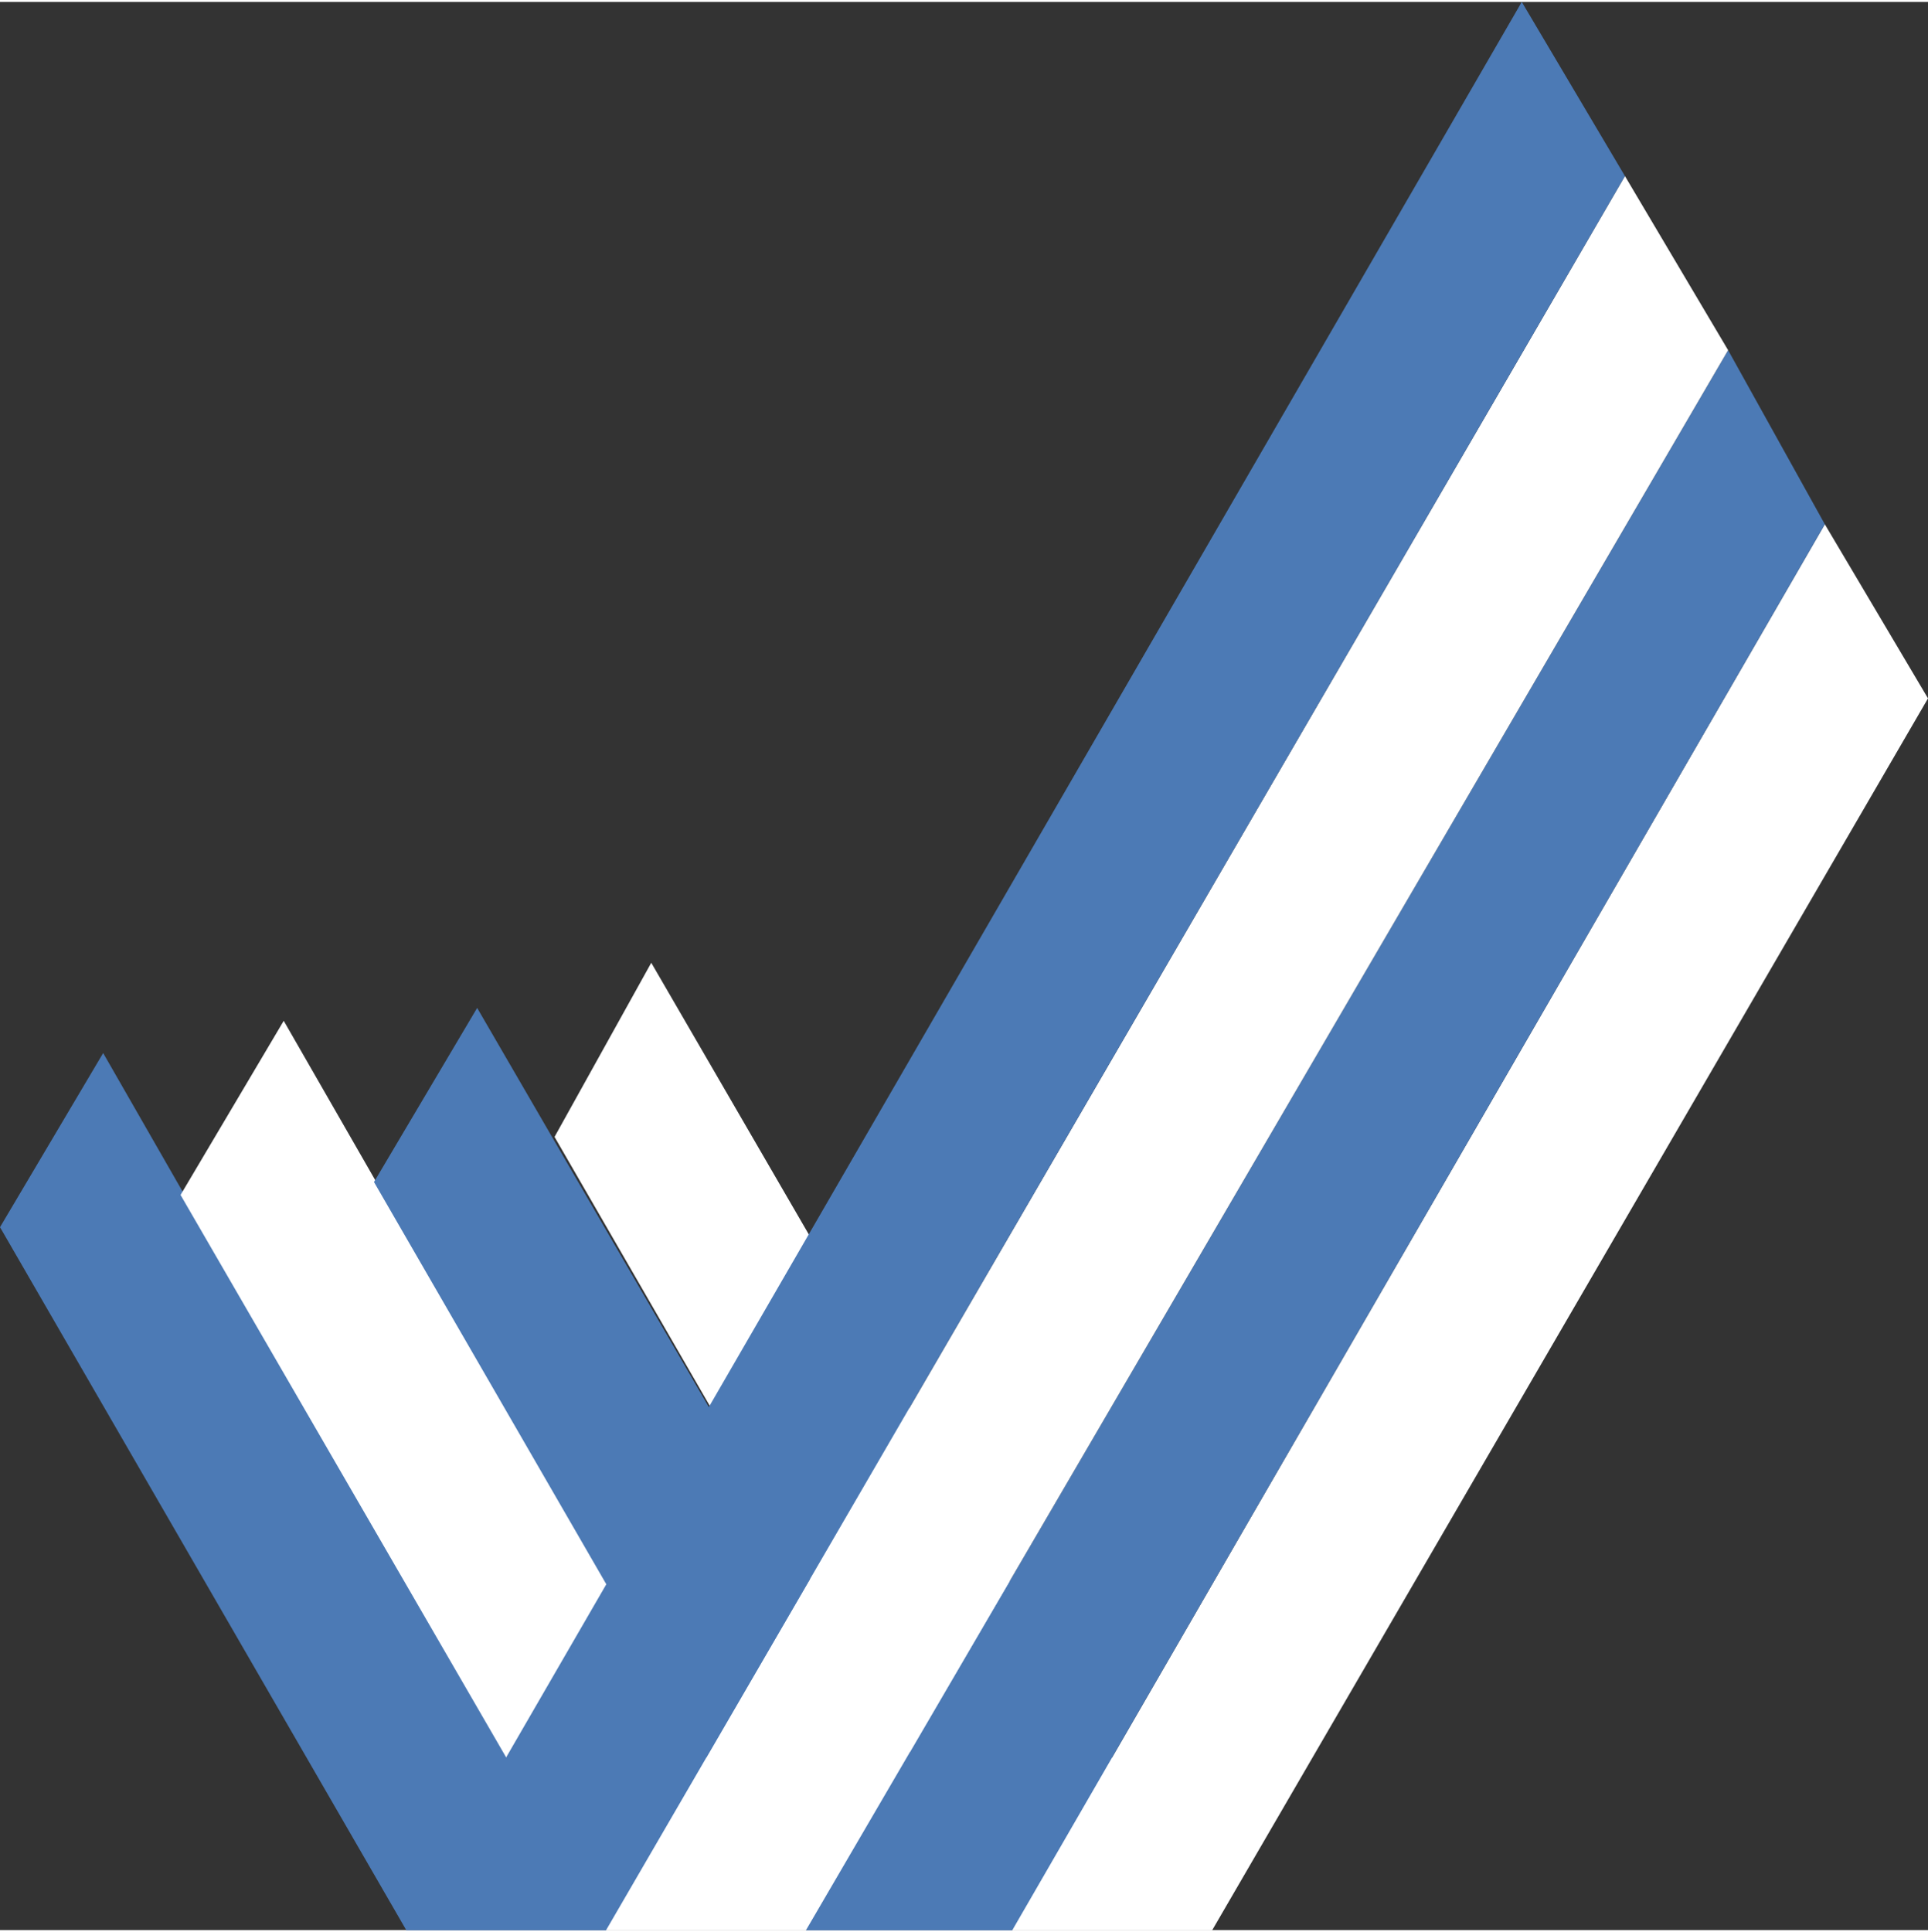
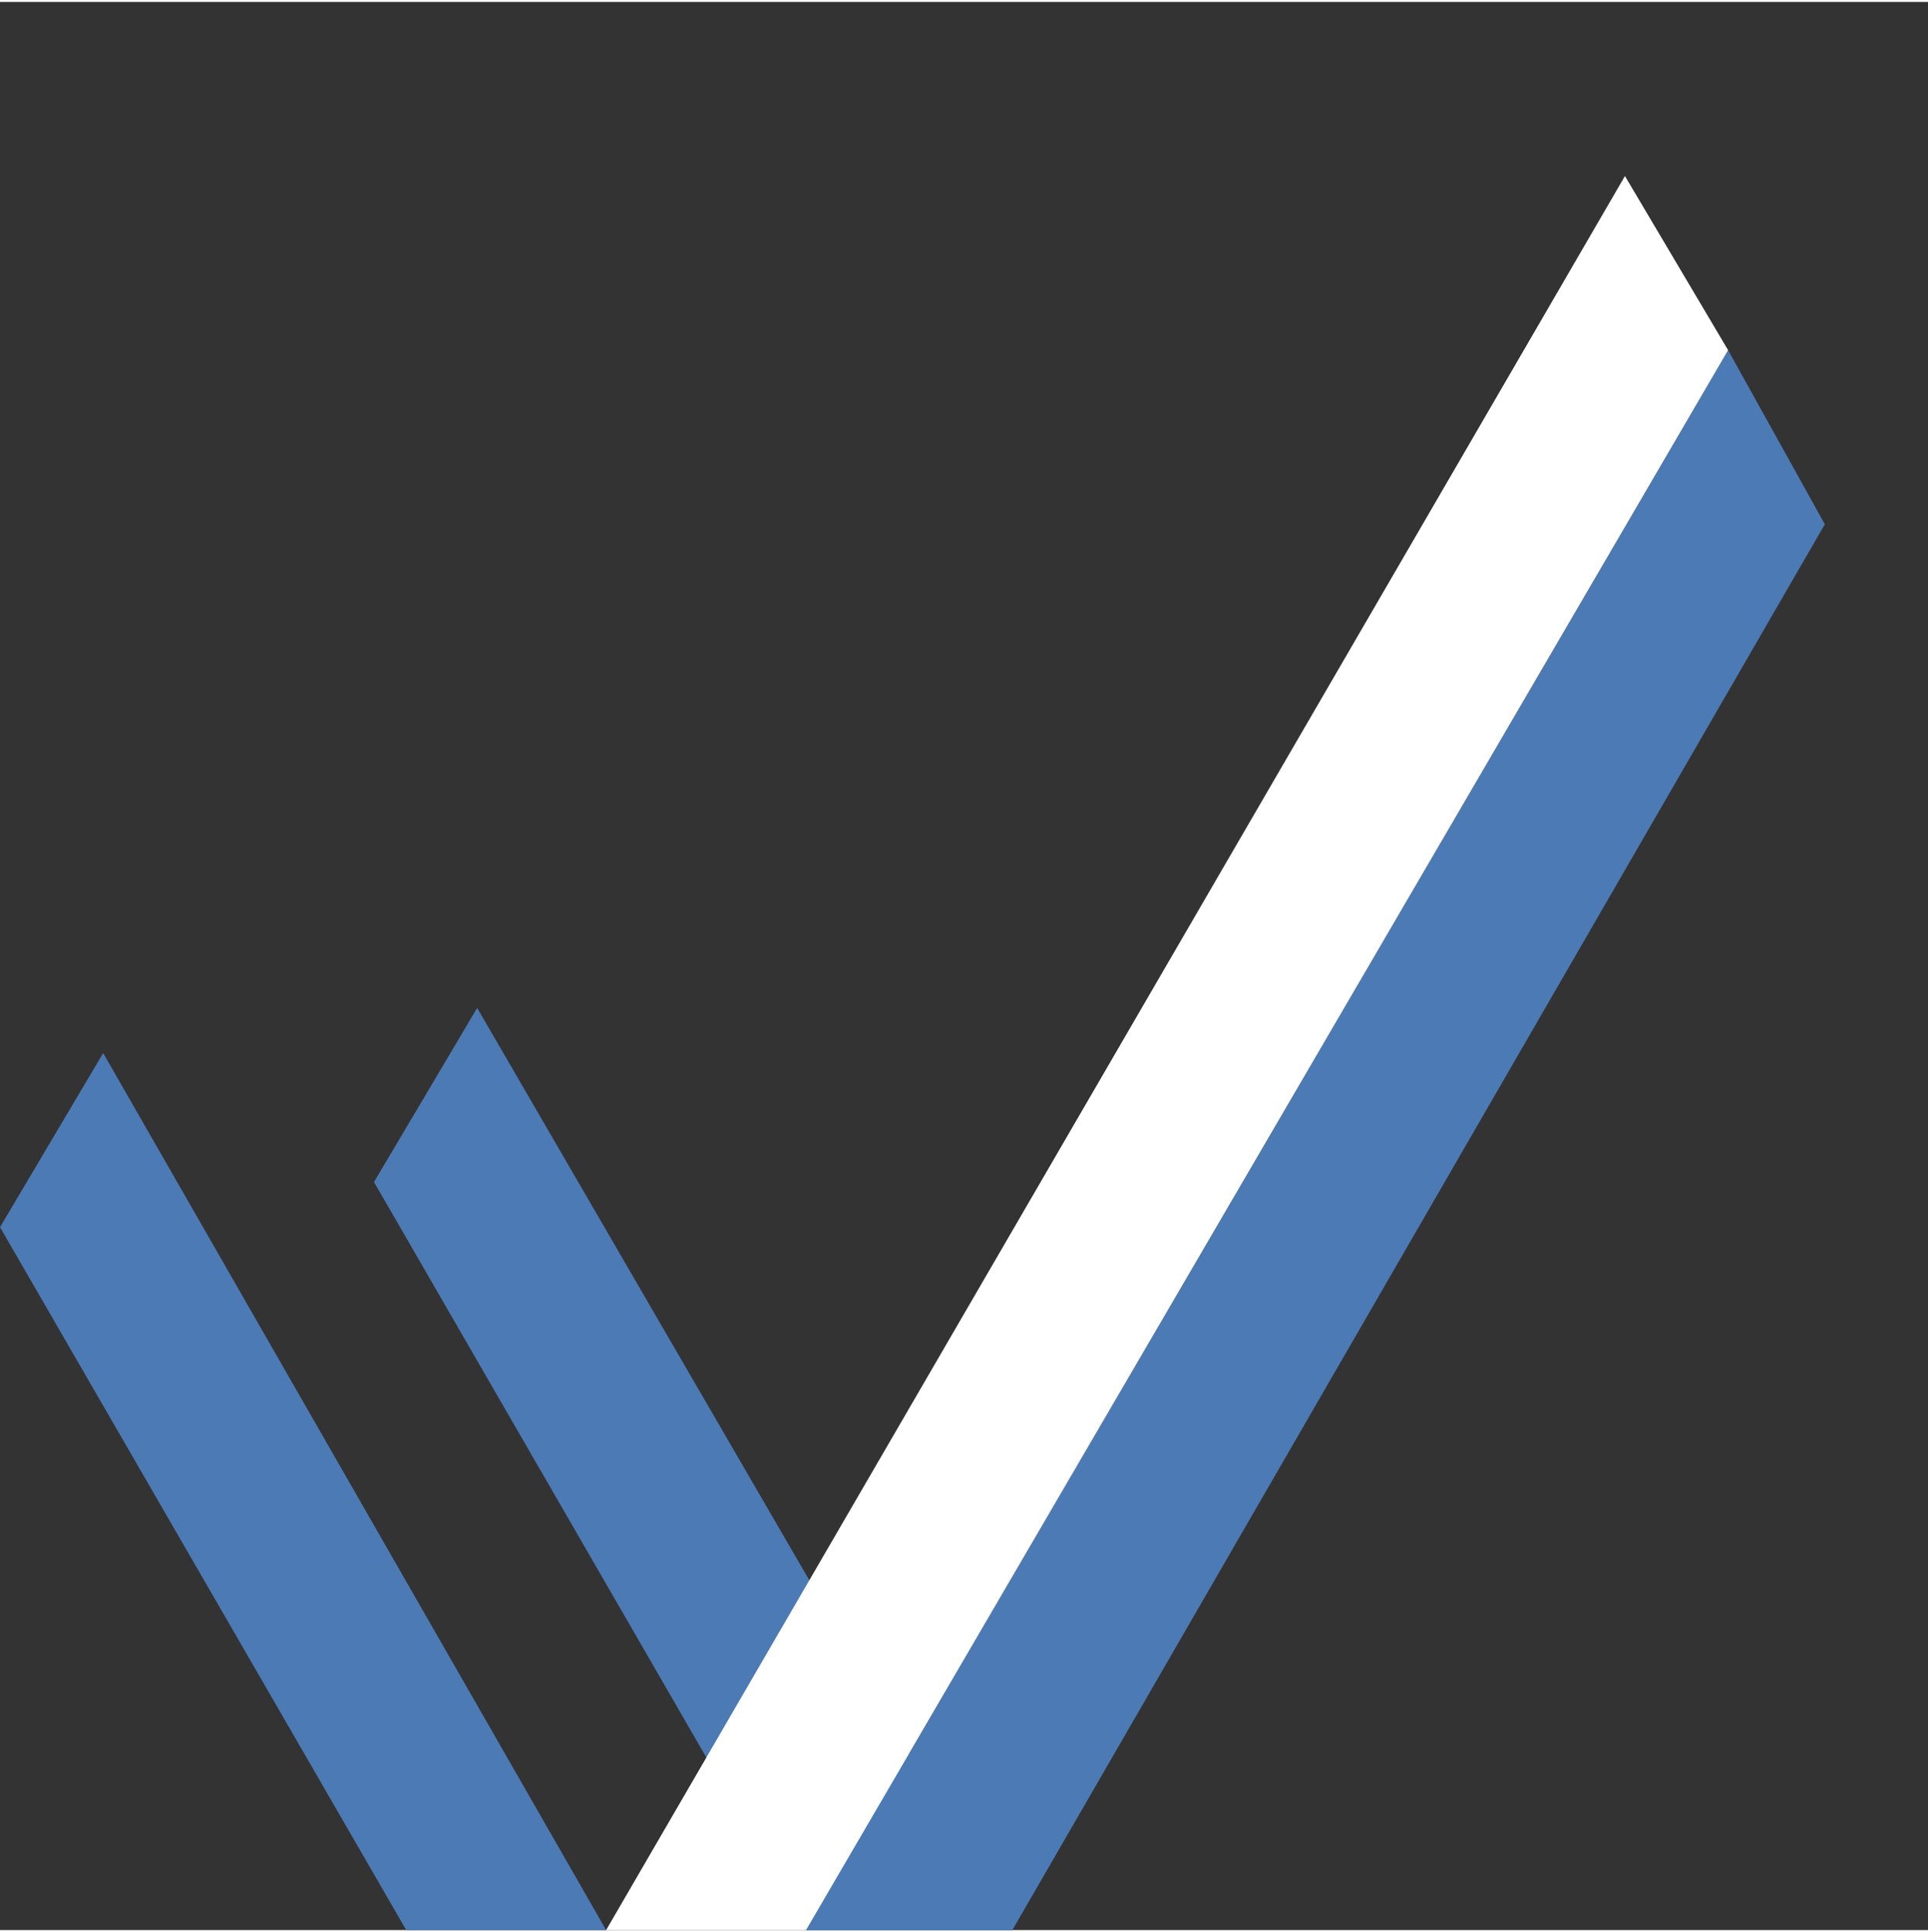
<svg xmlns="http://www.w3.org/2000/svg" xml:space="preserve" width="0.498in" height="0.499in" version="1.0" style="shape-rendering:geometricPrecision; text-rendering:geometricPrecision; image-rendering:optimizeQuality; fill-rule:evenodd; clip-rule:evenodd" viewBox="0 0 2.99 2.99">
  <rect x="0" y="0" width="2.99" height="2.99" fill="#333333" stroke="none" />
  <defs>
    <style type="text/css">
   
    .fil0 {fill:#4C7AB5}
    .fil1 {fill:white}
   
  </style>
  </defs>
  <g id="Layer_x0020_1">
    <g id="_2195166064112">
      <polygon class="fil0" points="0.63,2.99 -0,1.9 0.16,1.63 0.94,2.99 " />
-       <polygon class="fil1" points="0.28,1.85 0.44,1.58 1.25,2.99 0.94,2.99 " />
      <polygon class="fil0" points="0.58,1.83 0.74,1.56 1.57,2.99 1.25,2.99 " />
-       <polygon class="fil1" points="0.86,1.76 1.01,1.49 1.88,2.99 1.57,2.99 " />
-       <polygon class="fil1" points="1.88,2.99 2.99,1.08 2.83,0.81 1.57,2.99 " />
      <polygon class="fil0" points="2.83,0.81 2.68,0.54 1.25,2.99 1.57,2.99 " />
      <polygon class="fil1" points="2.68,0.54 2.52,0.27 0.94,2.99 1.25,2.99 " />
-       <polygon class="fil0" points="2.52,0.27 2.36,0 0.63,2.99 0.94,2.99 " />
    </g>
  </g>
</svg>